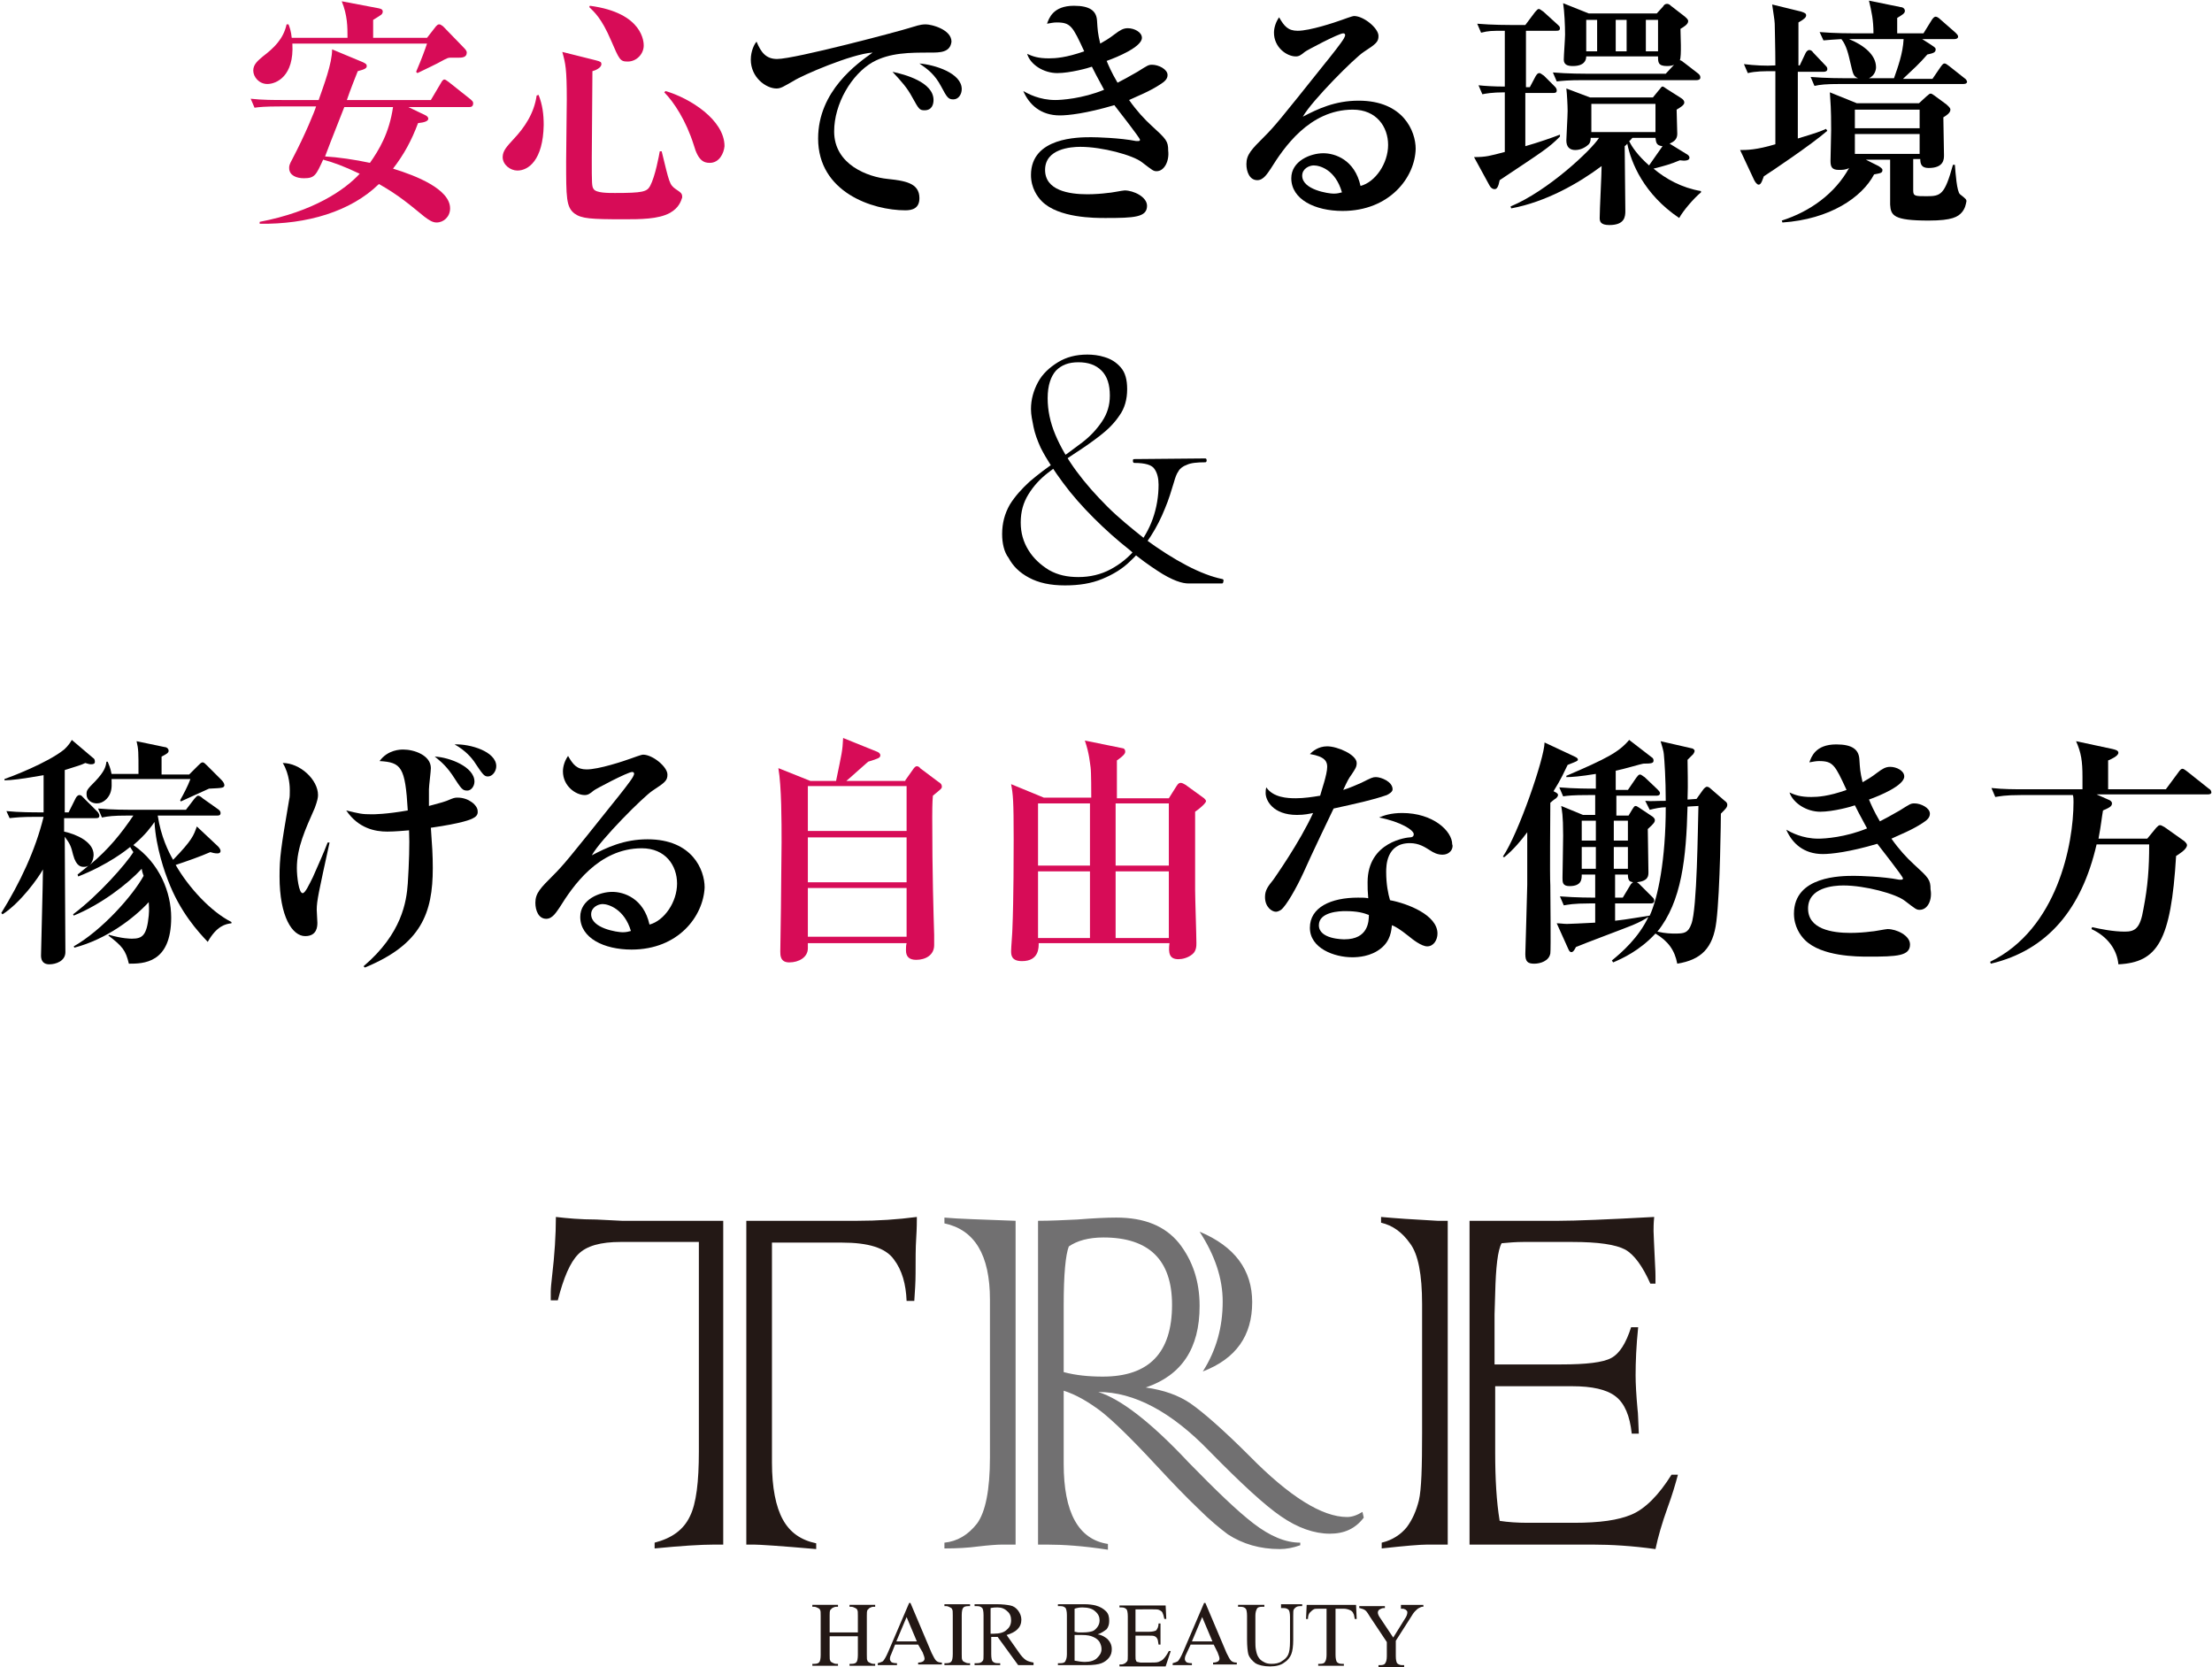
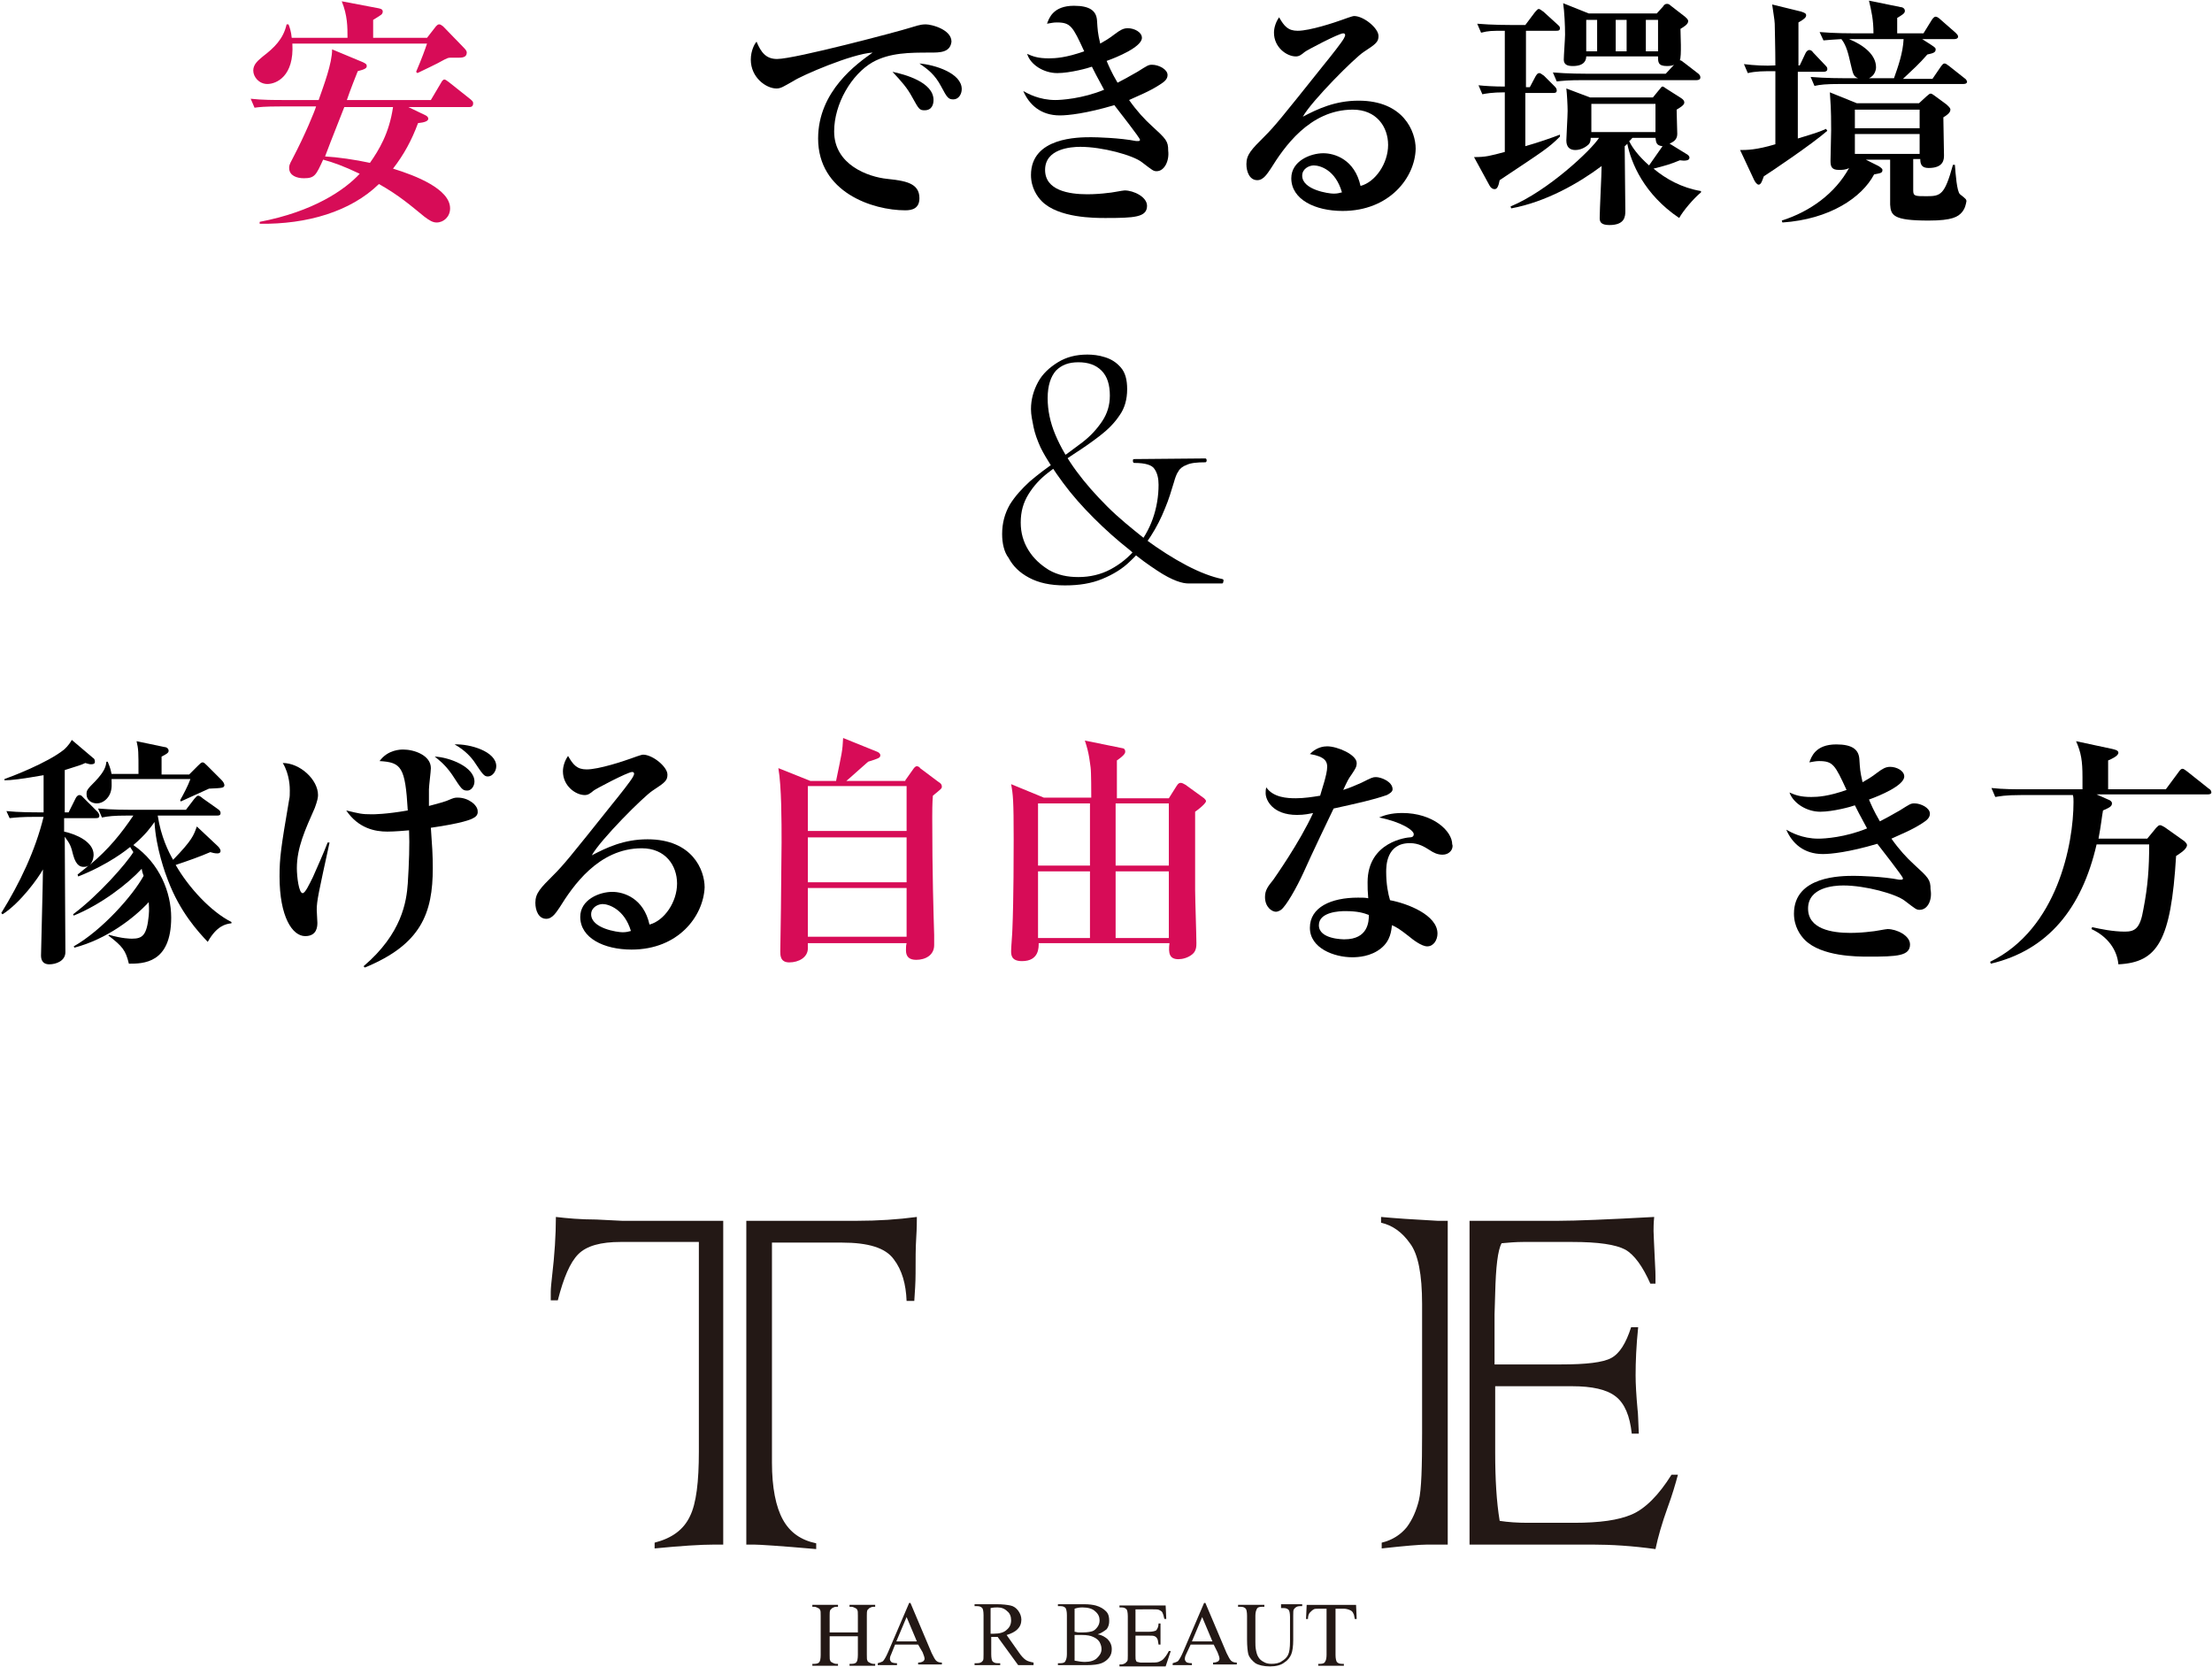
<svg xmlns="http://www.w3.org/2000/svg" version="1.1" id="レイヤー_1" x="0px" y="0px" width="345px" height="260px" viewBox="0 0 345 260" style="enable-background:new 0 0 345 260;" xml:space="preserve">
  <style type="text/css">
	.st0{fill:#231815;}
	.st1{fill:#717071;}
	.st2{fill:#D70C57;}
</style>
  <g>
    <g>
      <path class="st0" d="M97,190.4h15.8v50.5h-1.4c-2.1,0-5.2,0.2-9.3,0.6v-0.9c2.7-0.7,4.5-2,5.5-4.1c1-2,1.4-5.4,1.4-10.1v-32.7    H96.8c-3.1,0-5.3,0.6-6.6,1.9c-1.3,1.3-2.3,3.7-3.2,7.2h-1.1c0-0.4,0-0.9,0-1.3c0-0.6,0.1-1.5,0.2-2.4c0.4-3.4,0.6-6.5,0.6-9.3    c1.7,0.2,3.8,0.4,6.3,0.4L97,190.4z M117.6,240.9h-1.2v-50.5h17.3c3.2,0,6.3-0.2,9.3-0.6c0,0.6,0,1.7-0.1,3.3    c-0.1,1.5-0.1,3.3-0.1,5.5c0,1.4-0.1,2.8-0.2,4.3h-1.2c-0.1-2.6-0.7-4.8-2-6.5c-1.3-1.8-4-2.6-8.1-2.6h-10.9v34.3    c0,3.9,0.6,6.9,1.7,8.9c1.1,2,2.8,3.2,5.2,3.7v0.9C121.6,241.1,118.4,240.9,117.6,240.9z" />
-       <path class="st1" d="M158.4,190.4v50.5h-2.1c-0.8,0-2.1,0.1-3.8,0.3c-1.5,0.2-3.2,0.3-5.2,0.3v-0.9c2-0.2,3.7-1.2,5.1-3    c1.3-1.8,2-5.2,2-10.3v-24.6c0-7-2.4-10.9-7.1-11.9v-0.9C149.4,190.1,153.1,190.2,158.4,190.4z M163.3,240.9h-1.4v-50.5    c1.9,0,4-0.1,6.1-0.2c2.5-0.2,4.5-0.3,6.1-0.3c4.4,0,7.6,1.3,9.8,4c2.1,2.7,3.2,5.9,3.2,9.8c0,6.6-2.8,10.8-8.4,12.7    c2.8,0.4,5.1,1.2,7,2.5c2,1.4,5.1,4.1,9.2,8.2c6.2,6.3,11.3,9.5,15.2,9.5c0.8,0,1.6-0.3,2.4-0.8l0.2,0.9c-1.3,1.7-3,2.5-5.3,2.5    c-2.4,0-5-0.9-7.6-2.7c-2.5-1.7-6.2-5.1-11.2-10.2c-5.9-6.1-11.7-9.2-17.3-9.2c3.5,1.1,8.2,4.7,14.1,11c4.2,4.3,7.5,7.5,10.1,9.5    c2.6,2,5,3,7.3,3v0.4c-1.1,0.4-2.2,0.6-3.2,0.6c-3.1,0-5.8-0.8-8.1-2.3c-1.2-0.9-2.8-2.2-4.6-4c-1.9-1.8-4.1-4.1-6.7-6.9    c-3.8-4.1-6.7-6.9-8.5-8.3c-2-1.5-3.9-2.6-5.8-3.2v11.4c0,7.6,2.3,11.8,6.9,12.5v0.9C168.9,241.1,165.8,240.9,163.3,240.9z     M165.9,203.6V214c1.9,0.5,3.9,0.7,6.1,0.7c7.2,0,10.8-3.7,10.8-11.2c0-7-3.6-10.5-10.7-10.5c-2.3,0-4.1,0.5-5.4,1.4    C166.2,195.7,165.9,198.7,165.9,203.6z M187.6,213.9c2.1-3.3,3.1-6.9,3.1-10.9c0-3.6-1.2-7.2-3.6-10.9c5.5,2.3,8.2,6,8.2,11    C195.3,208.3,192.8,211.9,187.6,213.9z" />
      <path class="st0" d="M224.2,190.4h1.6v50.5h-3.2c-1.1,0-3.5,0.2-7.1,0.6v-0.9c1.7-0.4,3-1.3,3.9-2.4c0.9-1.2,1.5-2.6,1.9-4.2    c0.4-1.7,0.5-5.2,0.5-10.5v-20.1c0-4.6-0.6-7.8-1.9-9.5c-1.2-1.7-2.7-2.8-4.5-3.2v-0.9C217.5,190,220.4,190.2,224.2,190.4z     M248.4,240.9h-19.2v-50.5h13.9c2.6,0,7.6-0.2,14.9-0.6c-0.1,1-0.1,1.7-0.1,2.2c0,0.6,0.1,2.1,0.2,4.5c0.1,1.6,0.1,2.4,0.1,2.5    v1.2h-0.8c-1.2-2.7-2.5-4.5-3.9-5.3c-1.5-0.8-4.2-1.2-8.3-1.2h-7.6c-1.2,0-2.3,0.1-3.4,0.2c-0.6,1.1-0.9,3.7-1,7.8l-0.1,3.3v7.8    h10.4c3.9,0,6.5-0.3,7.8-1c1.3-0.7,2.3-2.3,3.1-4.8h1.1c-0.3,2.9-0.4,5.4-0.4,7.5c0,1.3,0.1,3.1,0.3,5.3c0.1,0.6,0.1,1.9,0.2,3.8    h-1.1c-0.3-2.8-1.1-4.7-2.5-5.8c-1.4-1.1-3.7-1.6-6.8-1.6h-12v10.4c0,4,0.2,7.6,0.7,10.6c1.3,0.2,2.8,0.3,4.3,0.3h7.3    c4,0,6.9-0.4,9-1.3c2.1-0.9,4.2-3,6.2-6.2h1c-0.4,1.5-0.9,3.2-1.6,5.1c-0.9,2.5-1.5,4.6-1.9,6.5    C254.6,241.1,251.3,240.9,248.4,240.9z" />
      <g>
        <g>
          <path class="st0" d="M129.4,254.6h4.4V252c0-0.5,0-0.8-0.1-0.9c0-0.1-0.1-0.2-0.3-0.3c-0.2-0.1-0.4-0.2-0.6-0.2h-0.3v-0.3h4v0.3      h-0.3c-0.2,0-0.4,0.1-0.6,0.2c-0.1,0.1-0.2,0.2-0.3,0.3c-0.1,0.2-0.1,0.5-0.1,0.9v6.1c0,0.5,0,0.8,0.1,0.9      c0,0.1,0.1,0.2,0.3,0.3c0.2,0.1,0.4,0.2,0.6,0.2h0.3v0.3h-4v-0.3h0.3c0.4,0,0.7-0.1,0.8-0.3c0.1-0.1,0.2-0.5,0.2-1.1v-2.9h-4.4      v2.9c0,0.5,0,0.8,0.1,0.9c0,0.1,0.1,0.2,0.3,0.3c0.2,0.1,0.4,0.2,0.6,0.2h0.3v0.3h-4v-0.3h0.3c0.4,0,0.7-0.1,0.8-0.3      c0.1-0.1,0.2-0.5,0.2-1.1V252c0-0.5,0-0.8-0.1-0.9c0-0.1-0.1-0.2-0.3-0.3c-0.2-0.1-0.4-0.2-0.6-0.2h-0.3v-0.3h4v0.3h-0.3      c-0.2,0-0.4,0.1-0.6,0.2c-0.1,0.1-0.2,0.2-0.3,0.3c-0.1,0.2-0.1,0.5-0.1,0.9V254.6z" />
          <path class="st0" d="M143.2,256.5h-3.6l-0.6,1.5c-0.2,0.4-0.2,0.6-0.2,0.8c0,0.1,0.1,0.3,0.2,0.4c0.1,0.1,0.4,0.2,0.9,0.2v0.3      h-3v-0.3c0.4-0.1,0.6-0.2,0.8-0.3c0.2-0.2,0.5-0.7,0.8-1.4l3.3-7.7h0.2l3.3,7.8c0.3,0.6,0.5,1,0.7,1.2c0.2,0.2,0.5,0.3,0.9,0.3      v0.3h-3.7v-0.3c0.4,0,0.6-0.1,0.8-0.2c0.1-0.1,0.2-0.2,0.2-0.4c0-0.2-0.1-0.5-0.3-1L143.2,256.5z M143,256l-1.6-3.8l-1.6,3.8      H143z" />
-           <path class="st0" d="M151.3,259.4v0.3h-4v-0.3h0.3c0.4,0,0.7-0.1,0.8-0.3c0.1-0.1,0.2-0.5,0.2-1.1v-6.1c0-0.5,0-0.8-0.1-0.9      c0-0.1-0.1-0.2-0.3-0.3c-0.2-0.1-0.4-0.2-0.6-0.2h-0.3v-0.3h4v0.3H151c-0.4,0-0.7,0.1-0.8,0.3c-0.1,0.1-0.2,0.5-0.2,1.1v6.1      c0,0.5,0,0.8,0.1,0.9c0,0.1,0.1,0.2,0.3,0.3c0.2,0.1,0.4,0.2,0.6,0.2H151.3z" />
          <path class="st0" d="M161.3,259.7h-2.5l-3.2-4.4c-0.2,0-0.4,0-0.6,0c-0.1,0-0.1,0-0.2,0c-0.1,0-0.1,0-0.2,0v2.7      c0,0.6,0.1,1,0.2,1.1c0.2,0.2,0.4,0.3,0.8,0.3h0.4v0.3h-4v-0.3h0.4c0.4,0,0.7-0.1,0.9-0.4c0.1-0.1,0.1-0.5,0.1-1v-6.1      c0-0.6-0.1-1-0.2-1.1c-0.2-0.2-0.4-0.3-0.8-0.3h-0.4v-0.3h3.4c1,0,1.7,0.1,2.2,0.2c0.5,0.1,0.9,0.4,1.2,0.8      c0.3,0.4,0.5,0.9,0.5,1.4c0,0.6-0.2,1.1-0.6,1.5c-0.4,0.4-1,0.7-1.7,0.9l1.9,2.7c0.4,0.6,0.8,1,1.1,1.2c0.3,0.2,0.7,0.3,1.2,0.4      V259.7z M154.6,254.8c0.1,0,0.2,0,0.2,0c0.1,0,0.1,0,0.2,0c0.9,0,1.6-0.2,2-0.6c0.5-0.4,0.7-0.9,0.7-1.5c0-0.6-0.2-1.1-0.6-1.4      c-0.4-0.4-0.9-0.6-1.5-0.6c-0.3,0-0.6,0-1.1,0.1V254.8z" />
          <path class="st0" d="M171.2,254.9c0.7,0.1,1.1,0.4,1.5,0.7c0.4,0.4,0.7,0.9,0.7,1.6c0,0.5-0.1,0.9-0.4,1.3      c-0.3,0.4-0.7,0.7-1.2,0.9c-0.5,0.2-1.3,0.3-2.4,0.3h-4.4v-0.3h0.4c0.4,0,0.7-0.1,0.8-0.4c0.1-0.2,0.2-0.5,0.2-1v-6.1      c0-0.6-0.1-0.9-0.2-1.1c-0.2-0.2-0.4-0.3-0.8-0.3h-0.4v-0.3h4.1c0.8,0,1.4,0.1,1.8,0.2c0.7,0.2,1.2,0.5,1.6,0.9      c0.4,0.4,0.5,0.9,0.5,1.5c0,0.5-0.1,0.9-0.4,1.3C172.2,254.4,171.8,254.7,171.2,254.9z M167.6,254.5c0.2,0,0.4,0.1,0.6,0.1      c0.2,0,0.5,0,0.7,0c0.7,0,1.2-0.1,1.5-0.2c0.3-0.1,0.6-0.4,0.8-0.7c0.2-0.3,0.3-0.6,0.3-1c0-0.5-0.2-1-0.7-1.4      c-0.4-0.4-1.1-0.6-2-0.6c-0.5,0-0.9,0.1-1.2,0.2V254.5z M167.6,259c0.5,0.1,1.1,0.2,1.6,0.2c0.8,0,1.5-0.2,1.9-0.6      c0.4-0.4,0.7-0.8,0.7-1.4c0-0.4-0.1-0.7-0.3-1.1c-0.2-0.3-0.5-0.6-1-0.8c-0.4-0.2-1-0.3-1.7-0.3c-0.3,0-0.5,0-0.7,0      c-0.2,0-0.4,0-0.5,0V259z" />
          <path class="st0" d="M177.1,250.8v3.7h2.1c0.5,0,0.9-0.1,1.1-0.2c0.2-0.2,0.4-0.6,0.4-1.1h0.3v3.3h-0.3      c-0.1-0.5-0.1-0.8-0.2-0.9c-0.1-0.2-0.2-0.3-0.4-0.4c-0.2-0.1-0.5-0.1-0.9-0.1h-2.1v3.1c0,0.4,0,0.7,0.1,0.8      c0,0.1,0.1,0.2,0.2,0.2s0.3,0.1,0.5,0.1h1.6c0.5,0,0.9,0,1.2-0.1c0.2-0.1,0.5-0.2,0.7-0.4c0.3-0.3,0.6-0.7,0.9-1.3h0.3l-0.8,2.4      h-7.2v-0.3h0.3c0.2,0,0.4-0.1,0.6-0.2c0.1-0.1,0.2-0.2,0.3-0.3c0.1-0.1,0.1-0.5,0.1-0.9v-6.1c0-0.6-0.1-1-0.2-1.1      c-0.2-0.2-0.4-0.3-0.8-0.3h-0.3v-0.3h7.2l0.1,2.1h-0.3c-0.1-0.5-0.2-0.8-0.3-1c-0.1-0.2-0.3-0.3-0.5-0.4c-0.2-0.1-0.5-0.1-1-0.1      H177.1z" />
          <path class="st0" d="M189.3,256.5h-3.6L185,258c-0.2,0.4-0.2,0.6-0.2,0.8c0,0.1,0.1,0.3,0.2,0.4c0.1,0.1,0.4,0.2,0.9,0.2v0.3h-3      v-0.3c0.4-0.1,0.6-0.2,0.8-0.3c0.2-0.2,0.5-0.7,0.8-1.4l3.3-7.7h0.2l3.3,7.8c0.3,0.6,0.5,1,0.7,1.2c0.2,0.2,0.5,0.3,0.9,0.3v0.3      h-3.7v-0.3c0.4,0,0.6-0.1,0.8-0.2c0.1-0.1,0.2-0.2,0.2-0.4c0-0.2-0.1-0.5-0.3-1L189.3,256.5z M189.1,256l-1.6-3.8l-1.6,3.8      H189.1z" />
          <path class="st0" d="M199.8,250.5v-0.3h3.3v0.3h-0.4c-0.4,0-0.7,0.2-0.9,0.5c-0.1,0.1-0.1,0.5-0.1,1v3.8c0,0.9-0.1,1.7-0.3,2.2      c-0.2,0.5-0.6,1-1.1,1.3c-0.5,0.4-1.3,0.6-2.2,0.6c-1,0-1.8-0.2-2.3-0.5c-0.5-0.4-0.9-0.8-1.1-1.4c-0.1-0.4-0.2-1.2-0.2-2.3      v-3.7c0-0.6-0.1-1-0.2-1.1c-0.2-0.2-0.4-0.3-0.8-0.3h-0.4v-0.3h4.1v0.3h-0.4c-0.4,0-0.7,0.1-0.8,0.4c-0.1,0.2-0.2,0.5-0.2,1v4.1      c0,0.4,0,0.8,0.1,1.3c0.1,0.5,0.2,0.8,0.4,1.1c0.2,0.3,0.4,0.5,0.8,0.7c0.3,0.2,0.7,0.3,1.2,0.3c0.6,0,1.2-0.1,1.6-0.4      c0.5-0.3,0.8-0.6,1-1c0.2-0.4,0.3-1.1,0.3-2.1v-3.8c0-0.6-0.1-1-0.2-1.1c-0.2-0.2-0.4-0.3-0.8-0.3H199.8z" />
          <path class="st0" d="M211.5,250.3l0.1,2.2h-0.3c-0.1-0.4-0.1-0.7-0.2-0.8c-0.1-0.3-0.3-0.5-0.6-0.6c-0.2-0.1-0.6-0.2-0.9-0.2      h-1.3v7.2c0,0.6,0.1,0.9,0.2,1.1c0.2,0.2,0.4,0.3,0.8,0.3h0.3v0.3h-4v-0.3h0.3c0.4,0,0.7-0.1,0.8-0.4c0.1-0.1,0.2-0.5,0.2-1      v-7.2h-1.1c-0.4,0-0.8,0-0.9,0.1c-0.2,0.1-0.4,0.3-0.6,0.5c-0.2,0.2-0.3,0.6-0.3,1h-0.3l0.1-2.2H211.5z" />
-           <path class="st0" d="M218.7,250.3h3.3v0.3h-0.2c-0.1,0-0.3,0.1-0.5,0.2c-0.2,0.1-0.4,0.3-0.6,0.5c-0.2,0.2-0.4,0.5-0.7,1      l-2.3,3.6v2.4c0,0.6,0.1,0.9,0.2,1.1c0.2,0.2,0.5,0.3,0.8,0.3h0.3v0.3h-4v-0.3h0.3c0.4,0,0.7-0.1,0.8-0.4c0.1-0.1,0.2-0.5,0.2-1      v-2.2l-2.6-3.9c-0.3-0.5-0.5-0.8-0.6-0.9c-0.1-0.1-0.3-0.3-0.7-0.4c-0.1,0-0.2-0.1-0.4-0.1v-0.3h4v0.3h-0.2      c-0.2,0-0.4,0.1-0.6,0.2c-0.2,0.1-0.3,0.3-0.3,0.5c0,0.2,0.1,0.5,0.4,0.9l2,3l1.8-2.9c0.3-0.4,0.4-0.8,0.4-1      c0-0.1,0-0.2-0.1-0.3c-0.1-0.1-0.2-0.2-0.3-0.2c-0.1-0.1-0.3-0.1-0.6-0.1V250.3z" />
        </g>
      </g>
    </g>
    <g>
      <g>
        <g>
          <path class="st2" d="M73.2,16.7h-9.5l2.7,1.3c0.2,0.1,0.4,0.3,0.4,0.5c0,0.4-0.6,0.6-1.6,0.7c-1,2.7-2.2,4.9-3.9,7.1      c3.6,1.1,8.9,3.2,8.9,6.2c0,1.3-1,2.2-2.1,2.2c-0.6,0-1.1-0.3-1.9-0.9c-2.1-1.7-3.9-3.3-7.1-5.1C54.7,33,47.9,35,40.5,34.9v-0.3      c8.4-1.6,13.3-5,15.6-7.5c-2.5-1.2-4.2-1.8-5.7-2.2c-1.1,2.4-1.3,2.9-3,2.9c-1.1,0-2.3-0.4-2.3-1.6c0-0.3,0-0.5,0.5-1.4      c2-3.8,3.5-7.5,3.7-8.2h-5.5c-2.6,0-3.4,0.1-4.1,0.2l-0.6-1.4c1.8,0.2,3.6,0.2,5.4,0.2h5.2c0.8-2.3,2.1-5.7,2.1-7.9l4.8,2      c0.4,0.2,0.6,0.3,0.6,0.6c0,0.3-0.2,0.5-1.4,0.8c-0.2,0.5-1.2,3-1.7,4.5h13.1l1.6-2.7c0.1-0.2,0.3-0.5,0.5-0.5      c0.2,0,0.4,0.2,0.7,0.4l3.4,2.7c0.2,0.2,0.4,0.3,0.4,0.6C73.8,16.6,73.5,16.7,73.2,16.7z M71.4,9C71.2,9,70.3,9,70.2,9      c-0.3,0-0.5,0.1-0.9,0.3c-1.4,0.8-2.8,1.4-4.2,2.1l-0.2-0.2c0.9-2.1,1.4-3.5,1.7-4.4H45.6c0.3,5.1-2.5,6.3-3.9,6.3      c-1.3,0-2.2-1.1-2.2-2.1s0.8-1.6,1.5-2.2c1.7-1.3,3.2-2.7,3.7-5H45c0.2,0.5,0.4,1.1,0.5,2.1h8.7c0-1.7,0-3.5-0.9-5.7l5.8,1.1      c0.5,0.1,0.6,0.3,0.6,0.5c0,0.3-0.2,0.5-0.4,0.6c-0.1,0.1-0.8,0.5-1.1,0.7c0,1.1,0,1.6,0,2.8h8.4L68,4.1      c0.2-0.2,0.3-0.3,0.5-0.3c0.2,0,0.3,0.1,0.6,0.3l3.2,3.3c0.4,0.4,0.5,0.6,0.5,0.8C72.8,9,72,9,71.4,9z M53.7,16.7      c-2.3,5.8-2.5,6.4-3,7.7c1.9,0.1,4.7,0.5,7,1c1.4-2,3-4.6,3.6-8.7H53.7z" />
-           <path class="st2" d="M80.7,26.6c-1.1,0-2.3-0.9-2.3-2.1c0-1,0.7-1.7,1.7-2.8c1.7-1.8,3.2-4,3.6-6.8l0.3-0.1      c0.6,1.5,0.8,3,0.8,4.7C84.7,25,82.4,26.6,80.7,26.6z M104.5,33.2c-1.8,1-4.7,1-7.2,1c-5.2,0-6.6-0.1-7.7-0.9      c-1.3-1-1.3-2.5-1.3-8.2c0-1.5,0.1-8.2,0.1-9.6c0-4.8-0.2-5.6-0.7-7.4l5.2,1.3c0.8,0.2,0.9,0.3,0.9,0.6c0,0.6-1,1-1.4,1.1      c0,2.1-0.1,11.5-0.1,13.5c0,4.1,0,4.5,0.3,4.9c0.4,0.6,2.2,0.6,3.3,0.6c4.4,0,5-0.2,5.5-1.1c0.8-1.5,1.4-4.8,1.5-5.4h0.3      c1.2,4.9,1.2,5.2,2.2,5.9c0.9,0.6,1,0.7,1,1.3C106.2,31.4,105.9,32.4,104.5,33.2z M97.9,9.6c-1.2,0-1.3-0.3-2.6-3.3      c-1.5-3.5-2.6-4.4-3.4-5.2L92,0.9c8.4,1.1,8.4,5.8,8.4,6.2C100.4,8.4,99.3,9.6,97.9,9.6z M110.7,25.4c-0.9,0-1.8-0.3-2.5-2.8      c-1.2-3.8-3.1-6.7-4.6-8.2l0.2-0.2c3.8,1.1,9.2,4.5,9.2,8.6C112.9,23.9,112.2,25.4,110.7,25.4z" />
          <path d="M145.1,8.2c-3.2,0-6.3,0-9,1.5c-3.3,1.9-6,6.5-6,10.8c0,5.2,5.3,7.1,8.3,7.4c2.7,0.3,5,0.6,5,3c0,1.6-1.1,1.9-2.2,1.9      c-5.1,0-13.6-2.8-13.6-11.2c0-7.4,6.1-11.7,8.5-13.4c-3.3,0.2-11.1,3.6-12.3,4.4c-1.6,0.9-2,1.2-2.7,1.2c-1.6,0-4-1.7-4-4.5      c0-1.4,0.6-2.5,0.9-2.8c0.7,1.7,1.5,2.7,3.2,2.7c2.8,0,19.3-4.4,20.5-4.8c1.1-0.3,1.7-0.6,2.7-0.6c0.9,0,4,0.8,4,2.7      C148.2,8.2,146.6,8.2,145.1,8.2z M144.2,17.2c-0.8,0-0.9-0.2-1.9-2c-0.8-1.5-1.7-2.5-3.1-4c1.9,0.4,6.4,1.6,6.4,4.4      C145.6,16.2,145.4,17.2,144.2,17.2z M148.7,15.5c-0.8,0-1-0.3-1.9-2c-1-1.9-2.1-2.7-3.4-3.6c2.4,0.2,6.6,1.5,6.6,4      C150,14.7,149.5,15.5,148.7,15.5z" />
          <path d="M180.4,26.7c-0.5,0-0.6-0.1-2.3-1.4c-1.4-1.1-6.2-2.4-9.6-2.4c-1.5,0-5.5,0.3-5.5,3.6c0,3.2,3.7,3.8,6.6,3.8      c1.1,0,2.4-0.1,3.1-0.2c0.5,0,2.4-0.4,2.7-0.4c1.4,0,3.5,1,3.5,2.4c0,1.8-2,1.9-6.5,1.9c-1.7,0-7.3,0-9.9-2.6      c-0.7-0.7-1.7-2.1-1.7-4.1c0-5.9,7.4-5.9,9.4-5.9c0.8,0,4.5,0.1,7,0.6c0.1,0,0.2,0,0.3,0c0.1,0,0.3,0,0.3-0.2      c0-0.3-3.4-4.6-4-5.4c-4.4,1.3-7.2,1.6-8.5,1.6c-3,0-4.8-1.7-5.7-3.8c0.7,0.4,2.5,1.4,5,1.4c0.9,0,4.2-0.2,7.6-1.6      c-1.1-2-1.6-3-1.9-3.6c-0.5,0.2-3.4,1-5.4,1c-2.1,0-4.2-1.3-4.7-3c0.9,0.4,1.7,0.7,3.4,0.7c1,0,2.7-0.1,5.5-1.1      c-1.8-3.9-2.1-4.5-4.3-4.5c-0.5,0-0.9,0.1-1.5,0.2c0.3-0.8,0.9-2.8,4.2-2.8c2.5,0,3.5,0.8,3.6,2.3c0.1,1.5,0.1,1.9,0.5,3.6      c0.7-0.4,1.4-0.8,2.3-1.5c0.8-0.6,1.3-0.9,2-0.9c1,0,2.2,0.6,2.2,1.5c0,1.4-3.8,3-5.5,3.6c0.3,0.7,0.7,1.7,1.7,3.4      c0.8-0.4,1.7-0.9,3.1-1.7c1.6-1,1.7-1.1,2.3-1.1c1,0,2.4,0.7,2.4,1.6c0,0.6-0.4,1-1.2,1.5c-1.7,1.1-3.3,1.7-4.8,2.4      c1.2,1.7,2.4,3,3.5,4c2.3,2.1,2.6,2.4,2.6,3.9C182.4,25.1,181.6,26.7,180.4,26.7z" />
          <path d="M209.4,32.9c-4.3,0-8-1.8-8-5.1c0-2.7,3-3.9,5-3.9c1.8,0,4.9,1,5.8,5.1c2.3-0.6,4.3-3.5,4.3-6.4c0-2.8-1.8-5.5-5.5-5.5      c-6.8,0-10.8,6-12.8,9.2c-0.5,0.7-1.1,1.8-2.1,1.8c-1.2,0-1.7-1.3-1.7-2.5c0-1.5,0.8-2.3,2.8-4.3c1.6-1.6,2.5-2.7,9.2-11.1      c1.3-1.6,2.8-3.5,3.2-4.2c0.1-0.2,0.2-0.4,0.2-0.5c0-0.2-0.1-0.3-0.3-0.3c-0.7,0-5.8,2.7-6,2.9c-0.6,0.5-0.9,0.7-1.4,0.7      c-1.4,0-3.4-1.4-3.4-3.7c0-0.8,0.3-1.7,0.8-2.4c0.8,1.4,1.4,2.1,2.9,2.1c1.9,0,5.8-1.3,6.9-1.7c0.3-0.1,1.6-0.6,1.9-0.6      c1.5,0,3.8,1.9,3.8,3.1c0,0.9-0.3,1.2-2.3,2.5c-1.4,0.9-8.1,7.6-9.5,10.1c2.3-1.2,5-2.5,8.7-2.5c7,0,8.9,4.8,8.9,7.5      C220.7,27.7,216.7,32.9,209.4,32.9z M204.9,25.8c-0.7,0-1.8,0.5-1.8,1.6c0,2.2,4.1,2.8,4.9,2.8c0.6,0,0.9-0.1,1.3-0.2      C208.3,26.5,205.9,25.8,204.9,25.8z" />
          <path d="M233.9,28.1c-0.2,1-0.4,1.4-0.8,1.4c-0.3,0-0.6-0.2-0.8-0.6l-2.4-4.4c1.9,0,2.5-0.2,4.8-0.8v-9.3c-2,0-3,0.2-3.5,0.3      l-0.6-1.4c0.9,0.1,2.4,0.2,4.1,0.2V4.8c-2.1,0-2.5,0-3.7,0.3l-0.6-1.4c2.3,0.2,5,0.2,5.4,0.2h2.1l1.5-2c0.3-0.3,0.4-0.5,0.6-0.5      c0.2,0,0.5,0.3,0.7,0.4l2.2,2c0.2,0.2,0.4,0.3,0.4,0.6c0,0.4-0.3,0.4-0.6,0.4h-4.7v8.8h0.6l0.9-1.7c0.2-0.3,0.3-0.5,0.6-0.5      c0.2,0,0.5,0.3,0.7,0.4l1.7,1.7c0.2,0.2,0.3,0.4,0.3,0.6c0,0.4-0.3,0.4-0.6,0.4h-4.3v8.3c2.1-0.6,4.1-1.3,5.4-1.8l0,0.3      C241.5,23.1,240.8,23.5,233.9,28.1z M261.9,34c-5.5-3.7-7.5-8.6-8.1-11.6c-0.1,0.2-0.3,0.3-0.4,0.4c0,1.6,0.1,8.7,0.1,10.1      c0,0.9-0.1,2.2-2.5,2.2c-1.4,0-1.5-0.6-1.5-1.1c0-1.3,0.3-6.9,0.3-8.1c-3.6,2.7-8.7,5.6-14.1,6.6l-0.1-0.3      c5.8-2.4,12.6-8.8,13.8-10.7h-1.3c0,0.4-0.1,0.8-0.3,1c-0.3,0.3-1.1,0.9-2.1,0.9c-0.9,0-1.4-0.5-1.4-1.5c0-0.5,0.2-3.8,0.2-4.6      c0-0.8-0.1-2.7-0.2-3.5l3.7,1.4h9.8l0.9-1.1c0.3-0.3,0.4-0.6,0.6-0.6c0.2,0,0.5,0.3,0.7,0.4l2.2,1.4c0.3,0.2,0.5,0.4,0.5,0.7      c0,0.4-0.7,0.8-1.2,1.1c0,0.6,0.1,3.3,0.1,3.8c0,1-0.8,1.3-1.2,1.5l2.6,1.6c0.2,0.1,0.5,0.3,0.5,0.6c0,0.5-0.8,0.5-1.5,0.4      c-1.4,0.6-2.5,0.9-4.1,1.3c1.9,1.6,4.4,3,7.4,3.5v0.2C264.1,31,262.5,32.9,261.9,34z M264.6,12.5h-17.7c-2.3,0-3.2,0.1-4.1,0.2      l-0.6-1.4c2.3,0.2,5,0.2,5.4,0.2h12.2l1.3-1.4c-0.2,0.1-0.5,0.2-1.1,0.2c-1.4,0-1.4-0.6-1.4-1.5h-11.2c0,0.6-0.3,1.5-2.1,1.5      c-0.8,0-1.4-0.2-1.4-1c0-0.6,0.2-3.3,0.2-3.9c0-1.4-0.1-3.6-0.3-4.9l4,1.6h10.6l1-1.1c0.1-0.2,0.3-0.4,0.6-0.4      c0.3,0,0.5,0.2,0.6,0.3l2.2,1.7c0.2,0.2,0.5,0.4,0.5,0.7c0,0.5-0.7,0.9-1.2,1.2c0,0.8,0.2,4.3-0.1,4.9c0.3,0,0.5,0.3,0.7,0.4      l2.2,1.7c0.2,0.2,0.3,0.3,0.3,0.6C265.2,12.4,264.9,12.5,264.6,12.5z M249.1,3.1h-1.7v4.9h1.7V3.1z M258.2,16.2h-10v4.4h10V16.2      z M253.7,3.1H252v4.9h1.7V3.1z M258.2,21.5h-3.6c-0.2,0.2-0.3,0.4-0.5,0.5c0.4,0.9,1.4,2.3,3.1,3.8c1-1.4,1.1-1.6,2.1-3      C258.3,22.7,258.3,22.2,258.2,21.5z M258.6,3.1h-1.9v4.9h1.9V3.1z" />
          <path d="M275.1,27.5c-0.2,0.5-0.4,1.3-0.8,1.3c-0.3,0-0.6-0.5-0.7-0.7l-2.2-4.7c1,0,2.5,0,5.5-0.9V11.1c-1.9,0-3,0-4.3,0.3      l-0.6-1.4c1.6,0.2,3.4,0.3,4.9,0.2c0-2.5-0.1-6.1-0.1-6.5c0-0.5-0.3-2.2-0.4-3l4.5,1.1c0.6,0.2,0.8,0.3,0.8,0.6      c0,0.3-0.3,0.6-1.2,1.1v6.7h0.2l0.9-1.9c0.1-0.2,0.3-0.5,0.6-0.5c0.2,0,0.4,0.1,0.6,0.4l1.9,2c0.3,0.3,0.3,0.4,0.3,0.6      c0,0.3-0.3,0.4-0.6,0.4h-4c0,1.4,0,3.2,0,10.4c3-0.9,3.5-1.1,4.4-1.5l0.2,0.3C282.6,22.5,276.2,26.8,275.1,27.5z M306,33.1      c-0.6,0.7-1.5,1.3-5.2,1.3c-5.5,0-5.9-0.8-6-2.5c0-0.8,0-5.9,0-7h-3.8l2,1c0.3,0.2,0.6,0.4,0.6,0.6c0,0.5-0.3,0.5-1.3,0.7      c-1.9,3.6-6.9,7-14.3,7.5l-0.1-0.3c4.4-1.4,8.3-4.2,10.5-8.2c-0.5,0.3-1.1,0.3-1.6,0.3c-1.1,0-1.3-0.5-1.3-1.4      c0-0.7,0.1-4,0.1-4.8c0-3.6-0.1-4.2-0.2-5.9l4.2,1.7h9.7l1.2-1.1c0.3-0.2,0.4-0.4,0.6-0.4c0.2,0,0.3,0.1,0.6,0.3l1.9,1.4      c0.2,0.2,0.6,0.5,0.6,0.8c0,0.5-0.6,0.9-1.1,1.2c0,0.9,0.1,5,0.1,5.9c0,0.6,0,2-2.4,2c-1.1,0-1.3-0.6-1.3-1.4h-1.1v4.9      c0,0.9,0.3,0.9,2.1,0.9c2.2,0,2.8-0.2,4.1-4.9h0.3c0.1,1.3,0.3,4.2,0.8,4.6c0.9,0.7,1,0.8,1,1.1C306.6,31.9,306.5,32.5,306,33.1      z M306.1,13.1h-19c-2.4,0-3.2,0.1-4.1,0.3l-0.6-1.4c2.3,0.2,5,0.2,5.4,0.2h2c-0.8-0.3-0.8-0.8-1.2-2.4c-0.3-1.3-0.6-2.7-1.4-3.7      c-1.5,0.1-1.8,0.1-2.8,0.2L283.8,5c2.3,0.2,5,0.2,5.4,0.2h3c0-2.1-0.3-3.4-0.7-5.1l4.9,1c0.3,0,0.7,0.2,0.7,0.6      c0,0.4-0.4,0.6-1.2,1.1v2.4h4.1l1.3-2.1c0.2-0.3,0.4-0.5,0.6-0.5c0.2,0,0.5,0.2,0.7,0.4l2.4,2.1c0.2,0.2,0.4,0.4,0.4,0.6      c0,0.3-0.3,0.4-0.6,0.4h-5l1.4,0.9c0.4,0.3,0.7,0.4,0.7,0.7c0,0.5-0.4,0.6-1.3,0.8c-1.3,1.5-2.1,2.2-3.8,3.8h4.6l1.3-1.9      c0.3-0.4,0.4-0.5,0.6-0.5c0.2,0,0.4,0.2,0.7,0.4l2.4,1.9c0.2,0.1,0.4,0.4,0.4,0.6C306.7,13.1,306.4,13.1,306.1,13.1z M288.4,6.1      c2.4,1,4.2,2.5,4.2,4.4c0,0.4-0.2,1.3-1.1,1.7h3.9c0.6-1.7,1.4-3.9,1.5-6.1H288.4z M299.4,17.1h-10.1V20h10.1V17.1z M299.4,20.9      h-10.1V24h10.1V20.9z" />
        </g>
        <g>
          <path d="M32.4,146.9c-1.5-1.6-4.3-4.6-6.2-9.6c-0.4-1-1.9-5.1-2.1-9.1c-0.5,0.7-1.3,1.9-3.3,3.6c4.1,2.8,5.9,7.4,5.9,11.3      c0,7.2-4.4,7.2-6.6,7.2c-0.5-2.1-1-2.7-3.2-4.4l0.1-0.1c2.1,0.6,3.3,0.6,3.6,0.6c1.6,0,2.3-0.5,2.6-3.6c0.1-1,0-1.7,0-2.1      c-2.3,2.5-6.6,5.8-11.6,7.1l-0.1-0.2c4.4-2.5,9.2-7.9,10.9-11c-0.1-0.3-0.2-0.5-0.3-1.1c-2.2,2.4-6.4,5.6-10.6,7.3l-0.1-0.2      c4-3,8.3-7.9,9.4-9.7c-0.3-0.5-0.4-0.6-0.5-0.8c-0.5,0.4-3.3,2.7-8.1,4.6l-0.1-0.3c1.1-0.9,1.4-1.1,1.8-1.5      c-0.2,0.2-0.4,0.3-0.8,0.3s-1.2,0-1.7-1.9c-0.3-1.2-0.4-1.6-1.3-2.8c0,2.8,0.1,15.5,0.1,18c0,1.4-1.5,1.9-2.5,1.9      c-1.2,0-1.3-0.9-1.3-1.4c0-0.9,0.3-11.4,0.3-13.4c-0.7,1.3-3.5,5.2-6.3,7l-0.2-0.2c2.9-4.7,5.3-9.7,6.6-15H5.5      c-2.2,0-3,0.1-4,0.2L1,126.5c2,0.2,4.1,0.2,5.8,0.2l0-5.8c-3.4,0.6-5.1,0.8-6.1,0.8v-0.2c0.9-0.3,6.7-2.5,9.3-4.6      c0.1-0.1,0.7-0.6,1.2-1.5l3.3,2.8c0.2,0.1,0.3,0.3,0.3,0.6c0,0.3-0.2,0.4-0.6,0.4c-0.3,0-0.5-0.1-0.9-0.2      c-0.6,0.3-1.3,0.5-3.2,1.1v6.6h0.6l1.1-2.2c0.1-0.2,0.3-0.5,0.6-0.5c0.3,0,0.4,0.2,0.7,0.5l2.1,2.1c0.1,0.1,0.3,0.4,0.3,0.6      c0,0.4-0.3,0.4-0.6,0.4H10v2.1c1.9,0.4,4.6,1.6,4.6,3.6c0,0.1,0,1-0.6,1.6c3-2.5,4.9-4.9,6.8-7.7h-0.9c-2.2,0-3,0.1-4,0.3      l-0.6-1.4c2.2,0.2,4.7,0.2,5.2,0.2H29l1.3-1.7c0.3-0.3,0.4-0.5,0.6-0.5c0.2,0,0.5,0.2,0.7,0.4l2.4,1.7c0.3,0.2,0.4,0.4,0.4,0.6      c0,0.4-0.3,0.4-0.6,0.4h-9.2c0.5,3.3,1.7,5.7,2.4,6.9c3-3.1,3.2-3.8,3.7-5.2L34,132c0.2,0.2,0.4,0.5,0.4,0.7      c0,0.4-0.4,0.4-0.5,0.4c-0.4,0-0.8-0.1-1.1-0.2c-1.6,0.7-3.6,1.4-5.4,2c2,3.5,5.5,7.3,8.7,8.9v0.2      C35.2,144.1,33.8,144.4,32.4,146.9z M32.6,123c-1.5,0.7-3.8,1.7-4.4,2l-0.1-0.2c0.5-0.9,1.2-2.2,1.6-3.3H17.4      c0,0.7,0.1,1.4-0.2,2.2c-0.3,0.8-1.1,1.6-2.1,1.6c-0.8,0-1.6-0.5-1.6-1.4c0-0.6,0-0.7,1.4-2.1c1.4-1.5,1.6-2.2,1.7-3h0.2      c0.2,0.5,0.4,0.9,0.6,1.9h4.2c0-3.6,0-3.8-0.3-5.1l4.3,0.9c0.3,0,0.7,0.2,0.7,0.6c0,0.3-0.3,0.5-1.1,0.9v2.8h4.3l1.4-1.4      c0.3-0.3,0.5-0.5,0.7-0.5c0.2,0,0.4,0.2,0.7,0.5l2.2,2.2c0.3,0.3,0.5,0.6,0.5,0.9C34.9,122.9,34.7,122.9,32.6,123z" />
          <path d="M49.4,141.9c0,0.3,0.1,1.7,0.1,2c0,0.5,0,2.1-1.9,2.1c-2,0-4-3-4-9.3c0-2.9,0.2-4.4,1.5-12c0.1-0.4,0.1-0.8,0.1-1.4      c0-0.4,0-2.5-1.1-4.3c2.7,0,5.5,2.6,5.5,5c0,0.4-0.1,0.9-0.5,2c-1.5,3.4-2.8,6.2-2.8,9.4c0,1.3,0.3,3.9,0.9,3.9      c0.4,0,1-1.3,1.6-2.5c0.7-1.6,1.7-3.8,2.3-5.4l0.3,0C49.7,139.2,49.4,140.5,49.4,141.9z M73.8,127.6c-0.3,0.2-1.7,0.8-6.6,1.5      c0.2,2.8,0.3,4.2,0.3,6.3c0,7-1.8,11.9-10.6,15.5l-0.2-0.2c6-5.1,6.7-10.1,6.9-12.9c0.2-3.1,0.3-6.2,0.2-8.3      c-2.2,0.2-3.2,0.2-3.4,0.2c-1.9,0-4.5-0.5-6.4-3.3c2.1,0.5,2.4,0.6,4,0.6c0.3,0,2.2,0,5.6-0.6c-0.4-6.8-1-7.5-4.4-7.7      c1.3-1.8,3.3-1.8,3.7-1.8c1.7,0,4.3,0.9,4.3,2.9c0,0.5-0.3,2.8-0.3,3.3c0,1.2,0,2,0,2.6c1.8-0.5,2.4-0.6,3.5-1.1      c0.5-0.2,0.7-0.2,1-0.2c1.7,0,3.1,1.2,3.1,2.1C74.6,127.2,74,127.5,73.8,127.6z M72.9,123.3c-0.8,0-0.9-0.2-2.4-2.5      c-1.1-1.6-2.2-2.4-2.7-2.8c2.3,0.1,6.2,1.6,6.2,3.9C74,122.6,73.5,123.3,72.9,123.3z M76.1,121.1c-0.6,0-0.8-0.3-2.2-2.4      c-0.3-0.4-1.2-1.6-3-2.6c2.4-0.1,6.5,1.1,6.5,3.4C77.4,120.3,76.8,121.1,76.1,121.1z" />
          <path d="M98.5,148.1c-4.3,0-8-1.8-8-5.1c0-2.7,3-3.9,5-3.9c1.8,0,4.9,1,5.8,5.1c2.3-0.6,4.3-3.5,4.3-6.4c0-2.8-1.8-5.5-5.5-5.5      c-6.8,0-10.8,6-12.8,9.2c-0.5,0.7-1.1,1.8-2.1,1.8c-1.2,0-1.7-1.3-1.7-2.5c0-1.5,0.8-2.3,2.8-4.3c1.6-1.6,2.5-2.7,9.2-11.1      c1.3-1.6,2.8-3.5,3.2-4.2c0.1-0.2,0.2-0.4,0.2-0.5c0-0.2-0.1-0.3-0.3-0.3c-0.7,0-5.8,2.7-6,2.9c-0.6,0.5-0.9,0.7-1.4,0.7      c-1.4,0-3.4-1.4-3.4-3.7c0-0.8,0.3-1.7,0.8-2.4c0.8,1.4,1.4,2.1,2.9,2.1c1.9,0,5.8-1.3,6.9-1.7c0.3-0.1,1.6-0.6,1.9-0.6      c1.5,0,3.8,1.9,3.8,3.1c0,0.9-0.3,1.2-2.3,2.5c-1.4,0.9-8.1,7.6-9.5,10.1c2.3-1.2,5-2.5,8.7-2.5c7,0,8.9,4.8,8.9,7.5      C109.7,142.9,105.8,148.1,98.5,148.1z M94,141c-0.7,0-1.8,0.5-1.8,1.6c0,2.2,4.1,2.8,4.9,2.8c0.6,0,0.9-0.1,1.3-0.2      C97.4,141.8,94.9,141,94,141z" />
          <path class="st2" d="M141.2,121.7l1.2-1.7c0.2-0.3,0.4-0.5,0.6-0.5s0.5,0.2,0.5,0.3l2.8,2.1c0.5,0.3,0.6,0.5,0.6,0.8      c0,0.3-0.2,0.4-1.4,1.4c-0.1,1.1-0.1,2.7-0.1,3.4c0,8.8,0.2,15,0.3,18.3c0,0.8,0,1.5,0,1.6c0,1.6-1.4,2.3-2.8,2.3      c-1.1,0-1.6-0.5-1.6-1.5c0-0.2,0-0.8,0.1-1.1H126c0,0.2,0,0.6,0,0.8c0,1.4-1.4,2.2-2.9,2.2c-1.4,0-1.4-1.1-1.4-1.7      c0-0.1,0-0.7,0.1-6.7c0-1.6,0.1-9,0.1-10.3c0-3.3,0-8.7-0.5-11.6l5,2h4c0.9-4.4,1-4.6,1.1-6.7l5.2,2.1c0.3,0.1,0.6,0.3,0.6,0.6      c0,0.4-0.3,0.5-1.9,1c-0.6,0.5-2.9,2.6-3.4,3H141.2z M126,122.6v7h15.4v-7H126z M126,130.6v7h15.4v-7H126z M126,138.5v7.6h15.4      v-7.6H126z" />
          <path class="st2" d="M186.4,126.6v12.2c0,1.3,0.2,7.1,0.2,8.3c0,0.4,0,1.2-0.6,1.7c-0.7,0.6-1.6,0.8-2.2,0.8      c-1.4,0-1.6-0.9-1.4-2.5h-20.4c0,0.6,0.1,2.8-2.6,2.8c-1.7,0-1.7-1-1.7-1.6c0-0.5,0.2-2.9,0.2-3.4c0.2-4.6,0.2-12.3,0.2-14      c0-6.1-0.1-7-0.4-8.6l5.1,2.1h7.4c0-0.7,0-4-0.1-4.7c-0.1-0.6-0.2-2.2-0.9-4.2l5.9,1.2c0.2,0,0.4,0.2,0.4,0.5      c0,0.2,0,0.5-1.3,1.4v5.9h8.1l1.2-1.9c0.3-0.5,0.5-0.5,0.7-0.5c0.2,0,0.5,0.2,0.7,0.3l2.9,2.1c0.2,0.2,0.3,0.3,0.3,0.5      C187.9,125.5,186.7,126.4,186.4,126.6z M170,125.3h-8.1v9.7h8.1V125.3z M170,135.9h-8.1v10.4h8.1V135.9z M182.3,125.3H174v9.7      h8.3V125.3z M182.3,135.9H174v10.4h8.3V135.9z" />
          <path d="M216.3,124c-2.3,0.8-4.7,1.3-8.3,2.1c-0.3,0.6-3.6,7.5-4.7,10c-1.1,2.4-2.7,5.2-3.5,5.8c-0.3,0.2-0.6,0.3-0.8,0.3      c-0.6,0-1.7-0.7-1.7-2.3c0-1.1,0.5-1.7,1.3-2.7c0.2-0.3,4.1-5.8,6.2-10.4c-0.5,0.1-1.3,0.3-2.5,0.3c-3.8,0-4.9-2.3-4.9-3.4      c0-0.3,0-0.5,0.1-0.9c1.1,1.6,3.3,1.7,4.6,1.7s2.6-0.2,3.8-0.4c0.2-0.8,1.1-3.3,1.1-4.5c0-0.8-0.3-1.6-2.7-2      c0.4-0.4,1.3-1.2,2.7-1.2c1.6,0,4.6,1.3,4.6,2.6c0,0.6-0.2,0.9-0.8,1.8c-0.5,0.7-0.6,0.9-1.3,2.4c1-0.3,2.1-0.8,2.8-1.1      c1.6-0.8,1.8-0.9,2.3-0.9c0.8,0,2.6,0.7,2.6,1.9C217.2,123.5,216.7,123.8,216.3,124z M226.1,132.9c-0.2,0.2-0.6,0.4-1.1,0.4      c-0.8,0-1.4-0.3-2-0.7c-0.8-0.5-1.7-1.1-3.1-1.1c-3.7,0-3.7,3.6-3.7,4.5c0,1.9,0.3,3.4,0.6,4.4c2.7,0.5,7.4,2.3,7.4,5.2      c0,1-0.6,2-1.6,2c-0.9,0-2.3-1.1-2.9-1.6c-1.4-1.1-1.9-1.4-2.6-1.7c-0.1,0.8-0.2,2.4-1.7,3.6c-1.6,1.3-3.6,1.4-4.5,1.4      c-2.8,0-6.6-1.4-6.6-4.6c0-3.2,3.3-4.7,7.5-4.7c0.7,0,1.2,0,1.6,0.1c-0.1-1.2-0.1-1.6-0.1-2.5c0-6.4,6.3-7,6.6-7      c0.3,0,0.6-0.1,0.6-0.5c0-0.6-1.9-1.9-5.4-2.6c0.7-0.3,1.8-0.7,3.6-0.7c4.8,0,7.8,2.8,7.8,4.9      C226.6,131.8,226.6,132.5,226.1,132.9z M209.8,142.1c-0.8,0-4.1,0.1-4.1,2.2c0,2.2,3.8,2.2,4,2.2c3.7,0,3.8-2.8,3.8-3.8      C212.7,142.4,211.8,142.1,209.8,142.1z" />
-           <path d="M245.5,118.9c-0.2,0.1-0.8,0.3-1,0.4c-0.5,1-1,2.2-2.2,4.1c0.6,0.3,0.7,0.4,0.7,0.6c0,0.2-0.2,0.4-0.3,0.5      c-0.2,0.1-0.8,0.6-0.9,0.7c0,2.1-0.1,11.2,0,12.9c0,0.7,0.1,10.1,0,10.6c-0.2,1.2-1.6,1.6-2.5,1.6c-1,0-1.4-0.3-1.4-1.5      c0-0.2,0.3-10,0.3-10.8c0-1.3,0-7.1,0-8.2c-0.8,1.1-2.2,2.8-3.6,3.9l-0.2-0.1c2.4-3.5,6.5-15.4,6.5-17.8l4.7,2.2      c0.4,0.2,0.5,0.3,0.5,0.5C246.1,118.6,246,118.7,245.5,118.9z M268.4,126.9c0,0.5-0.1,12-0.7,16.8c-0.5,4.2-2.4,6-6.1,6.6      c-0.4-2.1-1.4-3.5-3.4-4.7c-2.5,2.7-5.2,3.9-6.6,4.5l-0.2-0.3c1.6-1.3,4.2-3.6,5.7-6.8c-0.6,0.4-1.3,0.8-2.5,1.3      c-1.2,0.5-7.4,2.8-8.8,3.4c-0.3,0.6-0.5,0.8-0.7,0.8c-0.3,0-0.4-0.3-0.5-0.5l-1.8-4c0.5,0,1.1,0.1,1.6,0.1      c0.5,0,2.4-0.1,4.4-0.2v-3h-0.8c-2.7,0-3.4,0.2-4.1,0.3l-0.6-1.4c2.5,0.2,5.1,0.2,5.5,0.2v-3.6h-2.1c0,0.7,0,1.8-1.9,1.8      c-1.1,0-1.1-0.6-1.1-1.3c0-0.2,0.1-5.5,0.1-6.6c0-3.3-0.2-3.9-0.3-4.6l3.4,1.4h1.9V124h-0.9c-2.7,0-3.4,0.1-4.1,0.2l-0.6-1.4      c2.3,0.2,4.7,0.2,5.7,0.2v-2.3c-2.4,0.4-3.8,0.5-4.6,0.5V121c6.3-2.7,8.2-3.7,9.8-5.6l3.5,2.7c0.2,0.1,0.3,0.3,0.3,0.5      c0,0.4-0.2,0.5-1.6,0.5c-0.2,0-3.2,0.9-4.3,1.1v3h1.9l1.3-1.9c0.2-0.2,0.3-0.5,0.6-0.5c0.2,0,0.5,0.3,0.7,0.4l2,1.9      c0.2,0.2,0.4,0.4,0.4,0.6c0,0.4-0.4,0.4-0.6,0.4h-6.2v3.1h1.9l0.6-1c0.2-0.3,0.3-0.5,0.5-0.5s0.4,0.2,0.6,0.3l2.1,1.4      c0.2,0.2,0.3,0.3,0.3,0.5c0,0.3-0.1,0.5-1.1,1.4c0,0.9,0.1,5.7,0.1,6.7c0,0.6,0,1.4-1.8,1.6c0.2,0.1,0.3,0.2,0.4,0.3l2,2      c0.2,0.2,0.3,0.3,0.3,0.6c0,0.4-0.4,0.4-0.6,0.4h-5.5v2.7c1.9-0.2,4-0.6,5.4-0.8c1.3-2.8,2.5-8.8,2.5-16.9      c-0.8,0-1.7,0.2-2.5,0.4l-0.7-1.4c1.1,0.1,1.4,0,3.2,0c0-3.4-0.2-6.3-0.3-7.3c0-0.3-0.3-1.4-0.5-2l4.8,1.1      c0.2,0,0.5,0.2,0.5,0.4c0,0.2-0.1,0.3-0.2,0.5c-0.1,0.1-0.6,0.6-0.9,0.9c0,1.7,0.1,3.4,0,6.2l1.4-0.1l1-1.4      c0.2-0.3,0.5-0.5,0.6-0.5c0.2,0,0.4,0.1,0.6,0.3l2.2,1.9c0.3,0.2,0.4,0.4,0.4,0.6C269.4,125.9,269.2,126.1,268.4,126.9z       M248.9,128h-2.2v3.1h2.2V128z M248.9,132.1h-2.2v3.4h2.2V132.1z M253.9,128h-2.2v3.1h2.2V128z M253.9,132.1h-2.2v3.4h2.2V132.1      z M253.9,136.4h-2v3.6h1.2l1.2-2c0.1-0.2,0.3-0.3,0.4-0.4C254.2,137.5,253.9,137.4,253.9,136.4z M263.2,125.8      c-0.2,8-0.9,14.8-4.7,19.5c1.3,0.3,2.2,0.3,2.8,0.3c1.4,0,2-0.1,2.5-1.5c0.9-2.3,1-15.1,1.1-18.4L263.2,125.8z" />
          <path d="M299.4,141.9c-0.5,0-0.6-0.1-2.3-1.4c-1.4-1.1-6.2-2.4-9.6-2.4c-1.5,0-5.5,0.3-5.5,3.6c0,3.2,3.7,3.8,6.6,3.8      c1.1,0,2.4-0.1,3.1-0.2c0.5,0,2.4-0.4,2.7-0.4c1.4,0,3.5,1,3.5,2.4c0,1.8-2,1.9-6.5,1.9c-1.7,0-7.3,0-9.9-2.6      c-0.7-0.7-1.7-2.1-1.7-4.1c0-5.9,7.4-5.9,9.4-5.9c0.8,0,4.5,0.1,7,0.6c0.1,0,0.2,0,0.3,0c0.1,0,0.3,0,0.3-0.2      c0-0.3-3.4-4.6-4-5.4c-4.4,1.3-7.2,1.6-8.5,1.6c-3,0-4.8-1.7-5.7-3.8c0.7,0.4,2.5,1.4,5,1.4c1,0,4.2-0.2,7.6-1.6      c-1.1-2-1.6-3-1.9-3.6c-0.5,0.2-3.4,1-5.4,1c-2.1,0-4.2-1.3-4.8-3c0.9,0.4,1.7,0.7,3.4,0.7c1,0,2.7-0.1,5.5-1.1      c-1.8-3.9-2.1-4.5-4.3-4.5c-0.5,0-0.9,0.1-1.5,0.2c0.3-0.8,0.9-2.8,4.2-2.8c2.5,0,3.5,0.8,3.6,2.3c0.1,1.5,0.1,1.9,0.5,3.6      c0.7-0.4,1.4-0.8,2.3-1.5c0.8-0.6,1.3-0.9,2-0.9c1,0,2.2,0.6,2.2,1.5c0,1.4-3.8,3-5.5,3.6c0.3,0.7,0.7,1.7,1.7,3.4      c0.8-0.4,1.7-0.9,3.1-1.7c1.6-1,1.7-1.1,2.3-1.1c1,0,2.4,0.7,2.4,1.6c0,0.6-0.4,1-1.2,1.5c-1.7,1.1-3.3,1.7-4.8,2.4      c1.2,1.7,2.4,3,3.5,4c2.3,2.1,2.6,2.4,2.6,3.9C301.4,140.3,300.7,141.9,299.4,141.9z" />
          <path d="M344.3,123.9H327l1.8,0.8c0.3,0.1,0.6,0.3,0.6,0.6c0,0.5-0.5,0.7-1.4,1.1c-0.2,1.1-0.3,2.3-0.7,4.4h7.6l1.4-1.7      c0.3-0.3,0.4-0.4,0.6-0.4c0.2,0,0.3,0.1,0.7,0.3l3.1,2.2c0.2,0.2,0.4,0.4,0.4,0.6c0,0.7-1.4,1.5-1.7,1.7      c-0.8,13.3-2.9,16.6-9,16.9c-0.2-2.2-1.6-4.3-4.2-5.5l0.1-0.3c1.3,0.3,3.3,0.7,5.1,0.7c1.6,0,2.4-0.5,2.9-3.5      c0.7-3.6,0.9-6.4,0.9-10.1h-8.2c-2.3,10-7.6,16.5-16.5,18.6l-0.1-0.3c10.5-5.1,13-18.4,13-24.9c0-0.4,0-0.8-0.1-1.1h-8      c-2.7,0-3.4,0.2-4.1,0.3l-0.6-1.4c1.8,0.2,3.6,0.2,5.4,0.2h8.8v-1.9c0-2.5-0.2-3.8-1-5.6l5.6,1.2c0.4,0.1,1,0.2,1,0.6      c0,0.5-1.1,1-1.6,1.2v4.5h9l2-2.7c0.2-0.3,0.4-0.5,0.6-0.5c0.2,0,0.4,0.2,0.7,0.4l3.4,2.7c0.2,0.1,0.4,0.3,0.4,0.6      C344.9,123.8,344.7,123.9,344.3,123.9z" />
        </g>
      </g>
      <g>
        <path d="M156.3,83.3c0-1.7,0.4-3.2,1.2-4.6c0.8-1.3,1.9-2.5,3.1-3.6c1.3-1.1,2.6-2.1,4.1-3.1c1.4-1,2.8-2,4.1-3     c1.3-1,2.3-2.1,3.1-3.3c0.8-1.2,1.2-2.5,1.2-4c0-1.7-0.4-3-1.3-3.9c-0.9-0.9-2.1-1.3-3.6-1.3c-1.5,0-2.6,0.4-3.5,1.3     c-0.8,0.9-1.3,2.3-1.3,4.3c0,1.9,0.4,3.8,1.2,5.7c0.8,1.9,1.9,3.8,3.3,5.7c1.4,1.9,3,3.7,4.8,5.5c1.8,1.8,3.8,3.4,5.8,5     c2.3,1.7,4.5,3.1,6.6,4.2c2.1,1.1,4,1.8,5.5,2.1c0.2,0,0.3,0.2,0.2,0.4c0,0.2-0.1,0.3-0.2,0.3c-0.7,0-1.6,0-2.5,0s-1.8,0-2.7,0     c-0.5,0-1.1-0.1-1.9-0.4c-0.8-0.3-1.8-0.8-3-1.6c-1.2-0.8-2.7-1.8-4.4-3.3c-1.9-1.5-3.7-3.1-5.5-4.9c-1.8-1.8-3.4-3.6-4.8-5.5     c-1.4-1.9-2.6-3.7-3.5-5.5c-0.5-1.1-0.9-2.2-1.1-3.2s-0.4-1.9-0.4-2.8c0-1.5,0.4-2.9,1.1-4.2c0.7-1.3,1.8-2.3,3.1-3.1     s2.8-1.2,4.6-1.2c0.8,0,1.8,0.1,2.7,0.4c1,0.3,1.8,0.8,2.5,1.6c0.7,0.8,1,1.9,1,3.4c0,1.6-0.4,3-1.2,4.1     c-0.8,1.2-1.8,2.2-3.1,3.2c-1.3,1-2.6,1.9-4,2.8c-1.4,0.9-2.7,1.9-4,2.9c-1.3,1-2.3,2.1-3.1,3.4c-0.8,1.3-1.2,2.7-1.2,4.4     c0,1.6,0.4,3,1.2,4.3c0.8,1.3,1.9,2.3,3.2,3.1c1.4,0.8,2.9,1.1,4.6,1.1c1.8,0,3.5-0.4,5-1.2c1.5-0.8,2.9-1.9,4-3.3s2-2.9,2.6-4.6     c0.6-1.7,0.9-3.5,0.9-5.3c0-1-0.2-1.8-0.6-2.4c-0.4-0.7-1.5-1-3.2-1c-0.1,0-0.2-0.1-0.2-0.3c0-0.2,0-0.3,0.2-0.3l11.1-0.1     c0.1,0,0.2,0.1,0.2,0.3s-0.1,0.3-0.2,0.3c-1.3,0-2.3,0.1-2.9,0.4c-0.6,0.2-1.1,0.6-1.3,1c-0.3,0.4-0.5,1-0.7,1.7     c-0.4,1.3-0.8,2.7-1.4,4.1c-0.6,1.5-1.3,2.9-2.2,4.3c-0.9,1.4-1.9,2.7-3.2,3.9c-1.2,1.2-2.7,2.1-4.4,2.8c-1.7,0.7-3.6,1-5.8,1     c-2.3,0-4.1-0.4-5.6-1.2c-1.5-0.8-2.5-1.8-3.2-3.1C156.6,86.1,156.3,84.7,156.3,83.3z" />
      </g>
    </g>
  </g>
</svg>